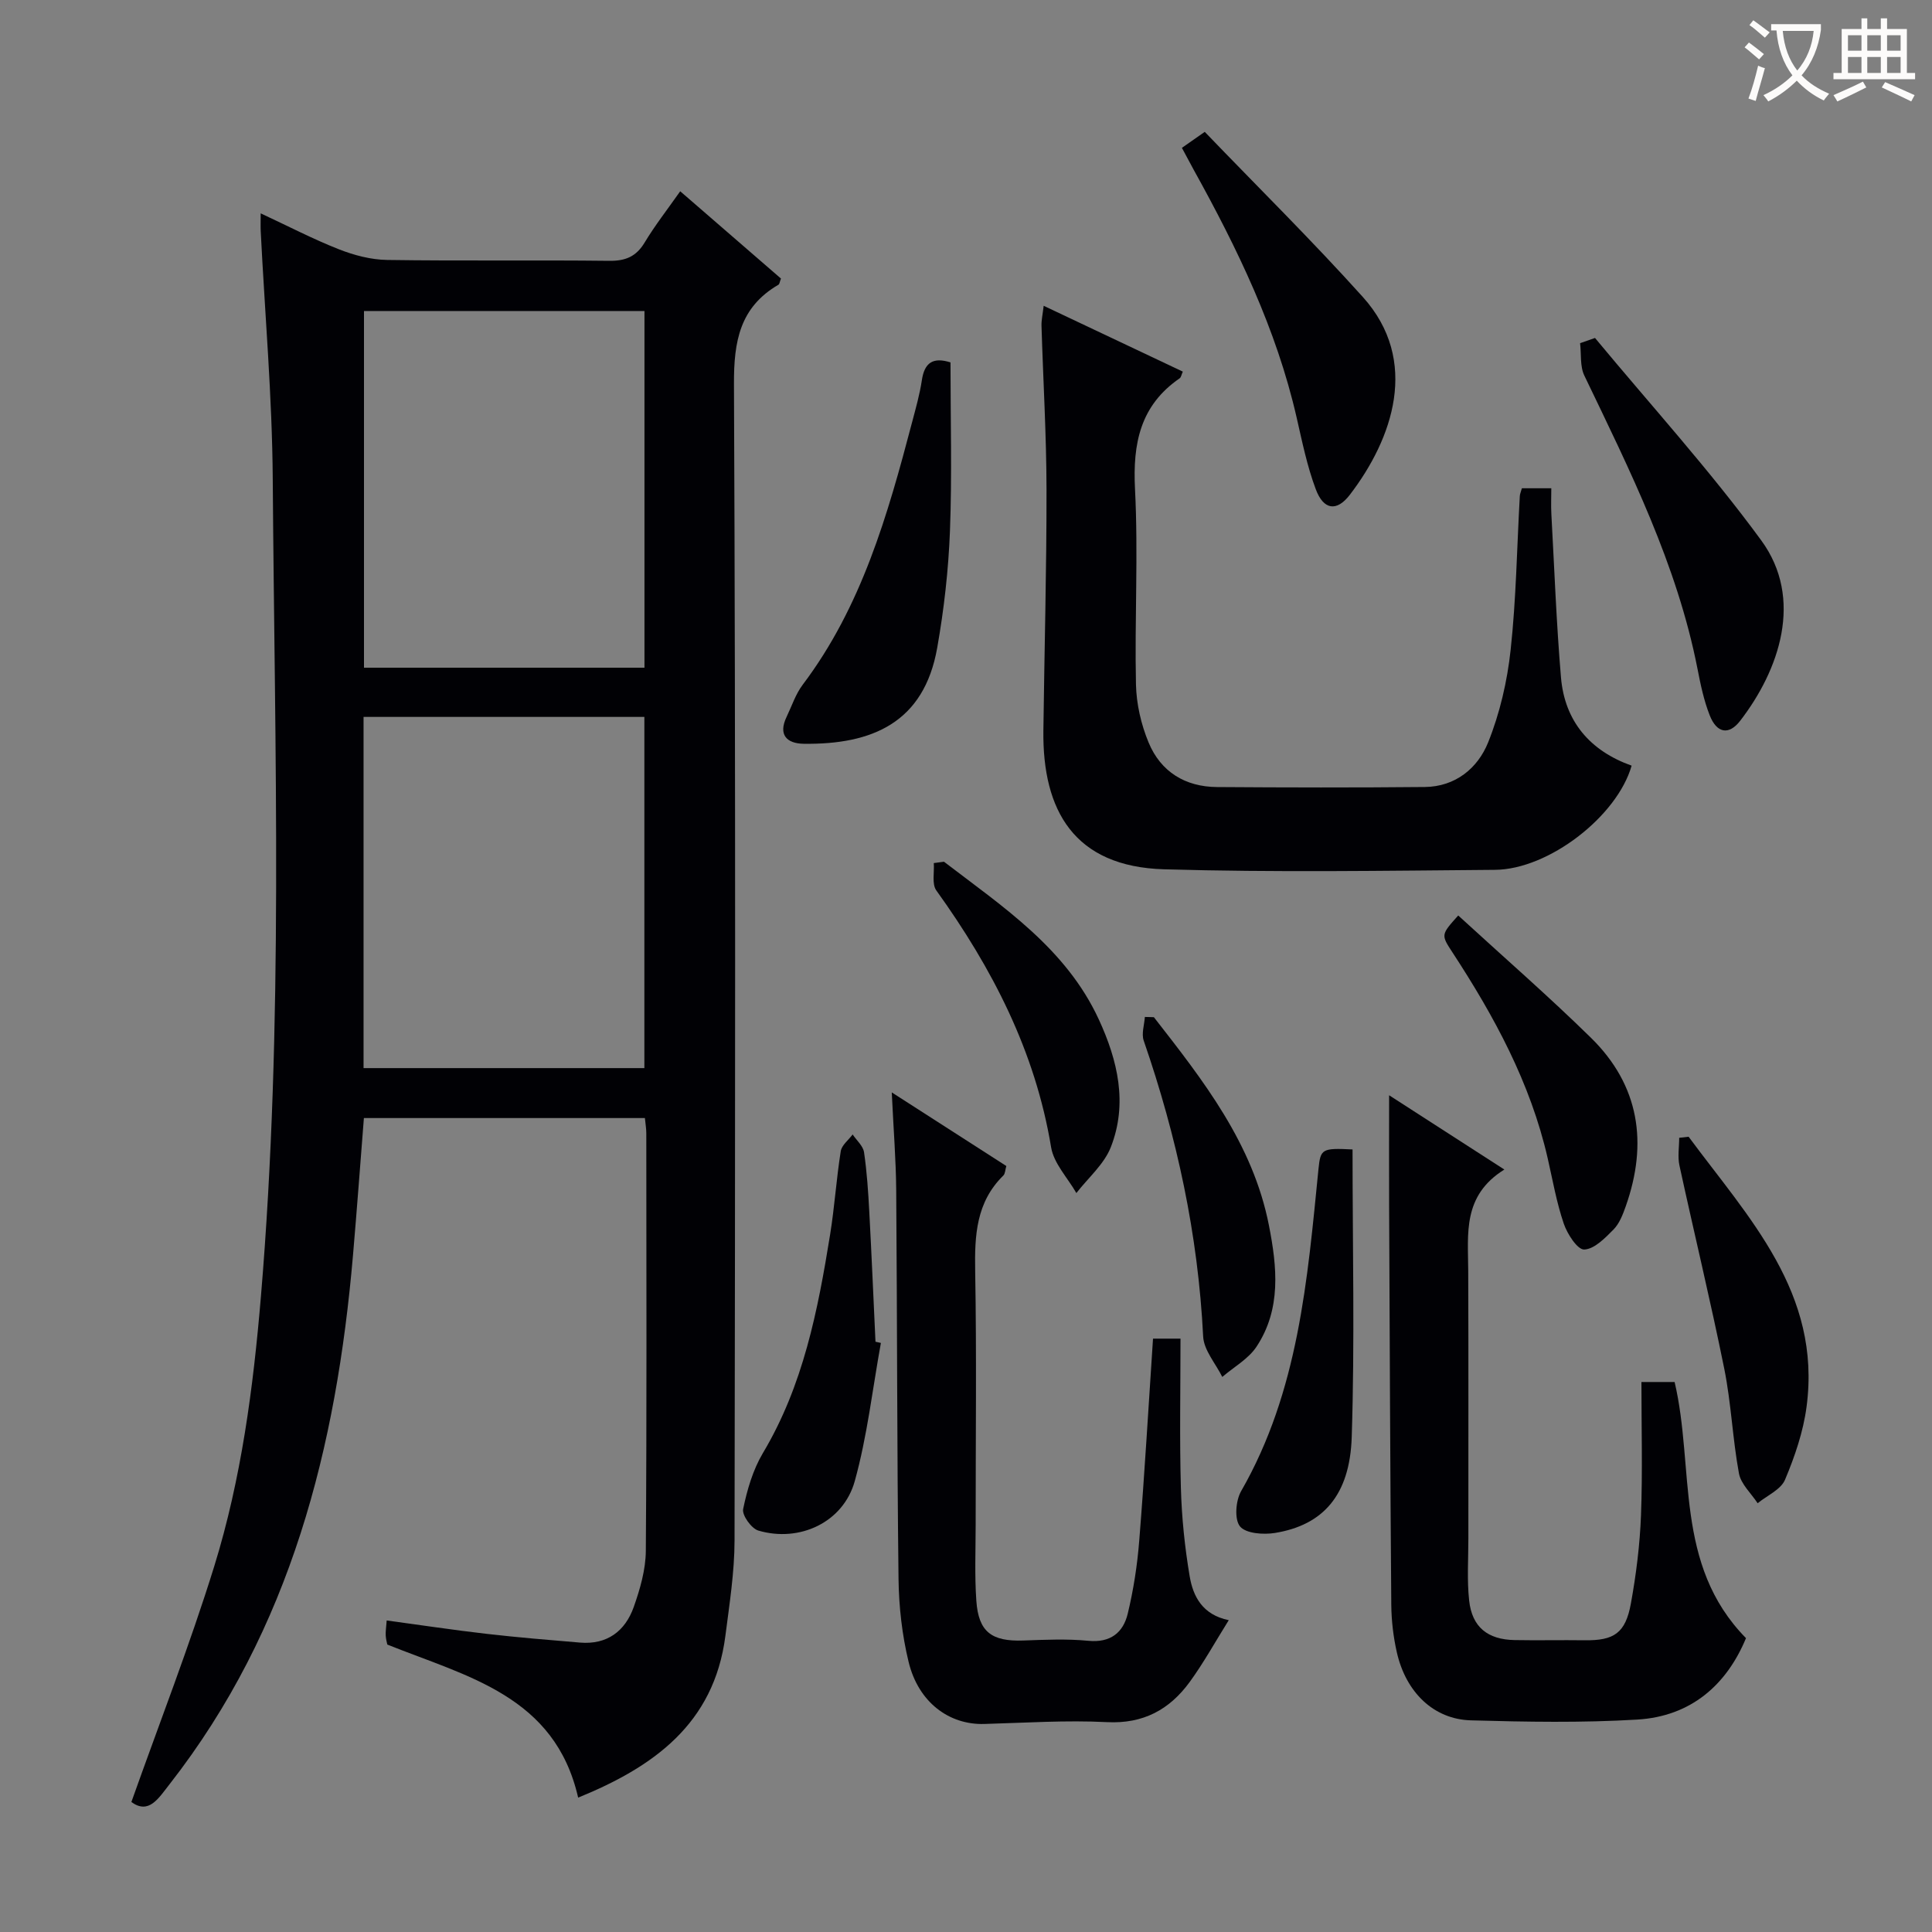
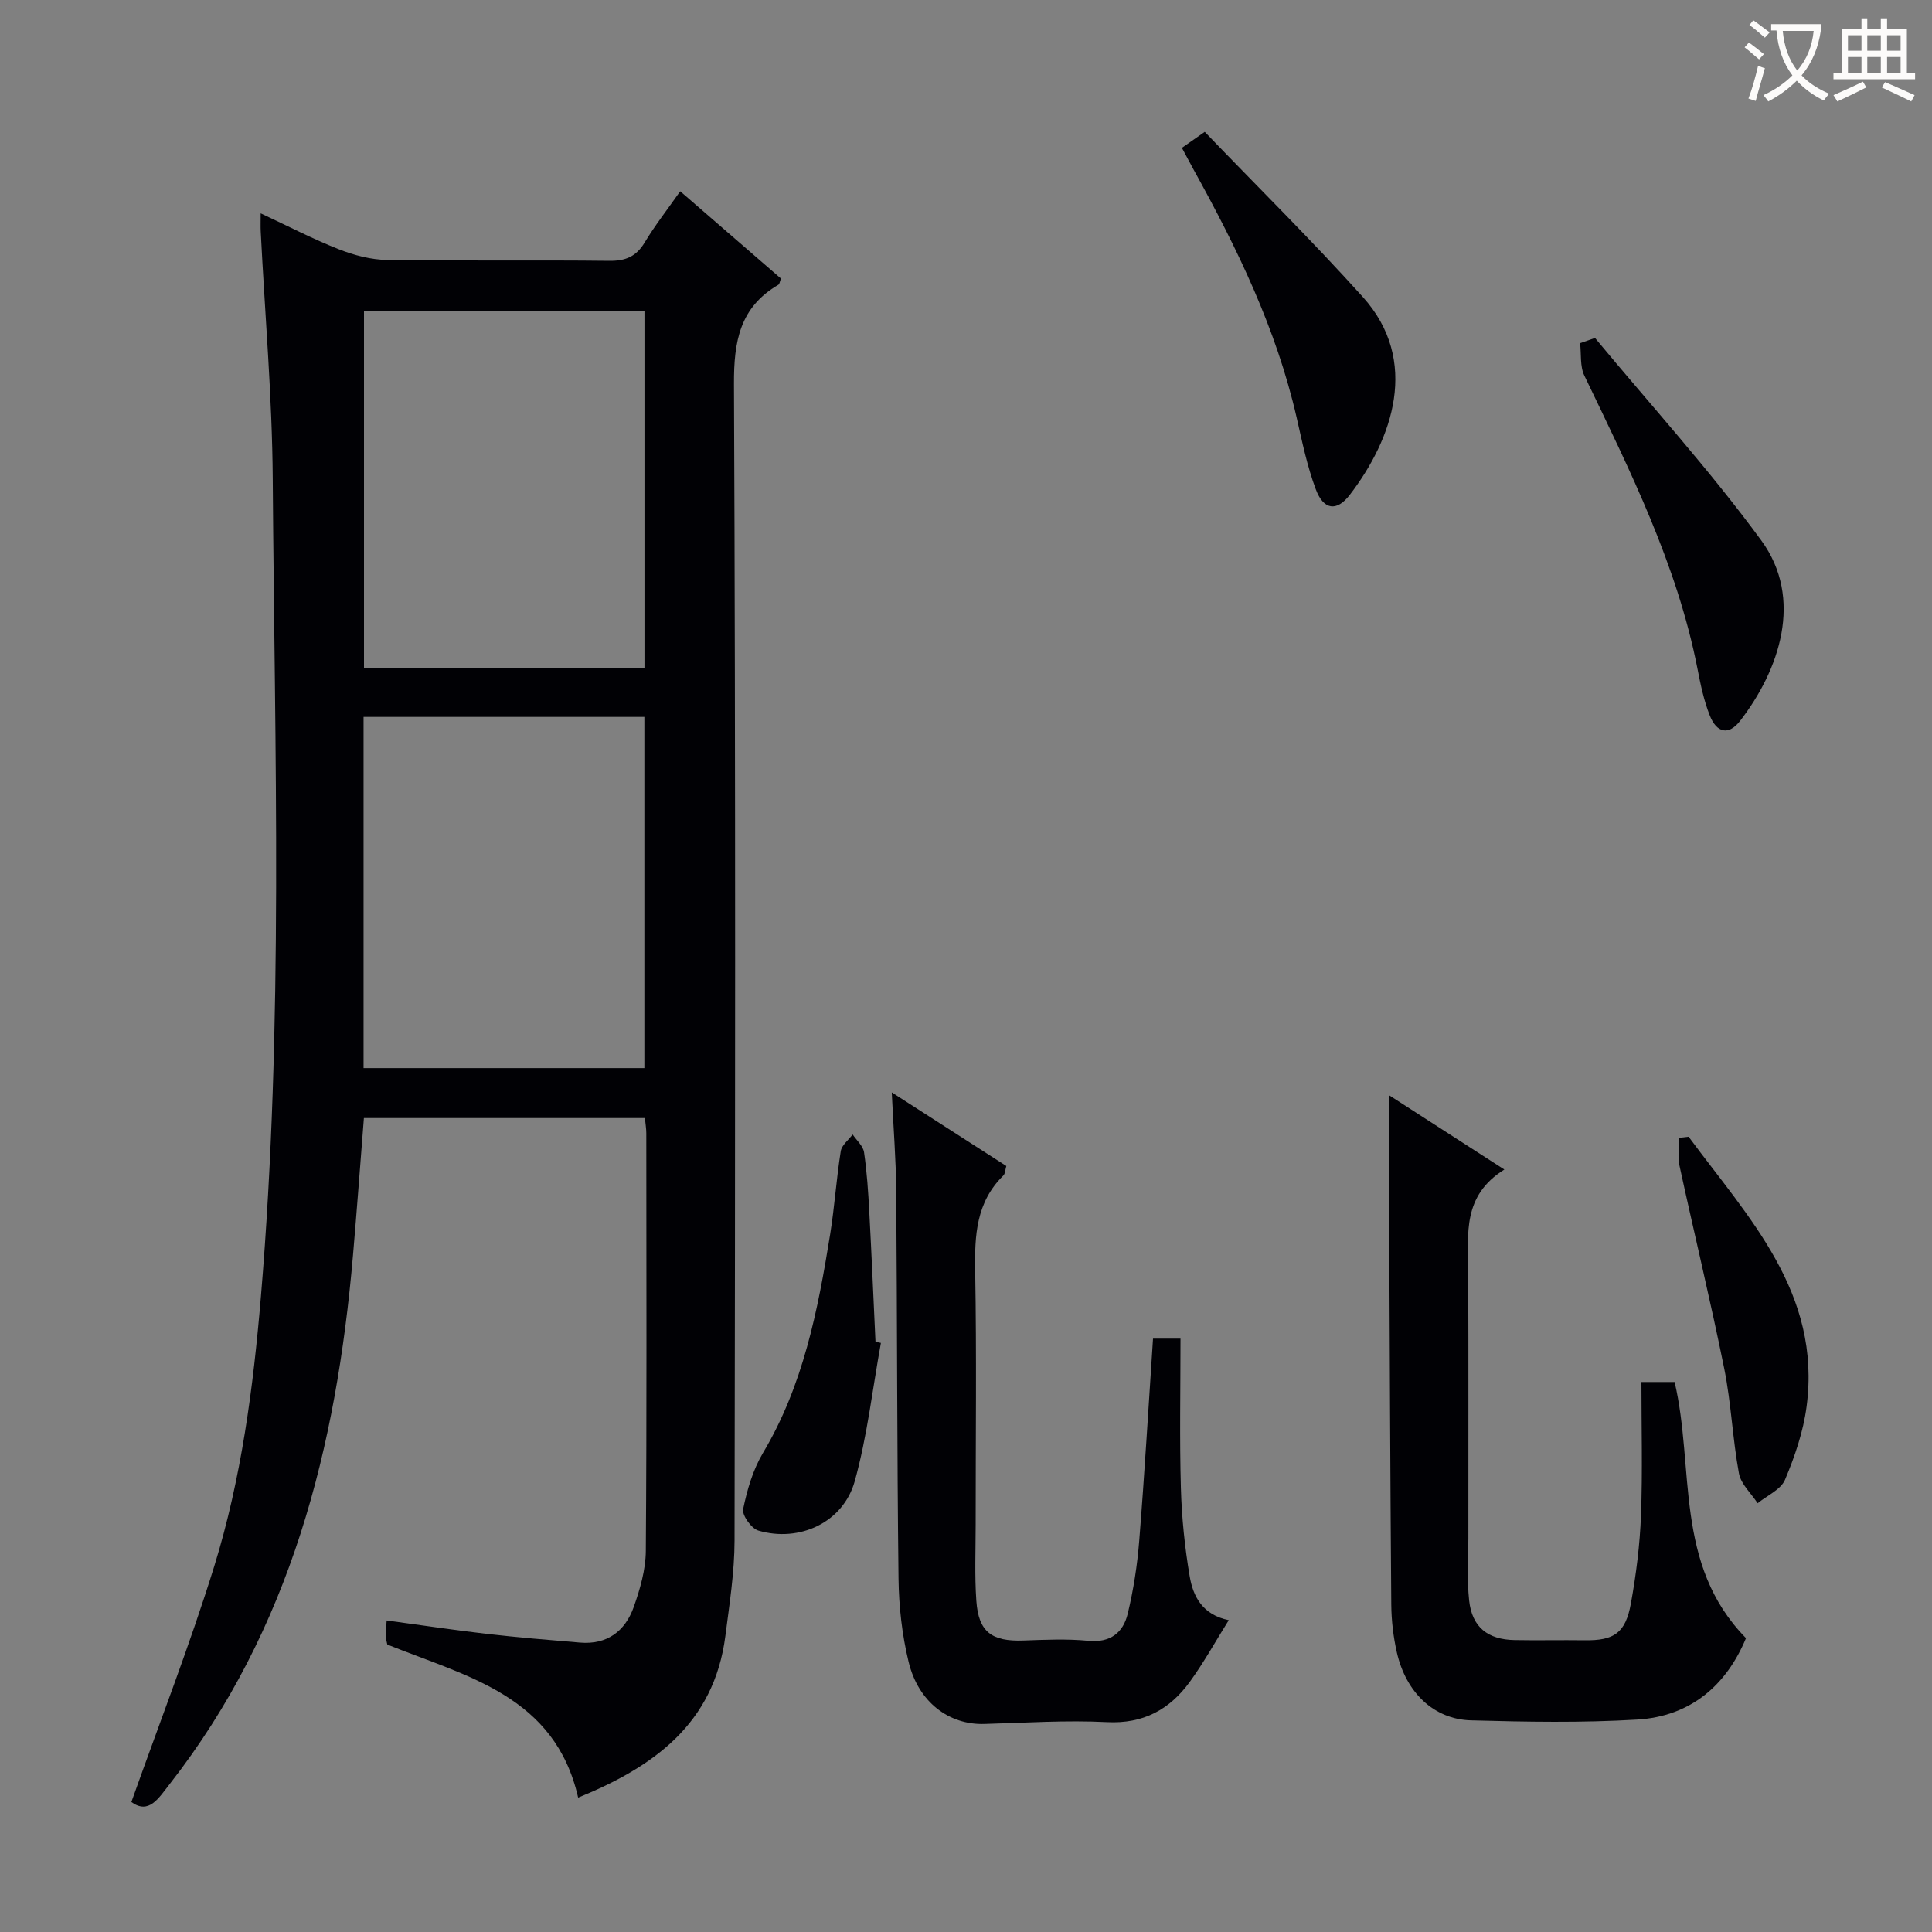
<svg xmlns="http://www.w3.org/2000/svg" enable-background="new 0 0 400 400" viewBox="0 0 400 400">
  <rect x="0" y="0" width="400" height="400" fill="#808080" stroke="none" />
  <g fill="#010105">
    <path d="m27.2 373.09c5.8-16.35 12.07-32.4 17.16-48.82 5.61-18.13 8.07-36.92 9.66-55.84 4.74-56.36 2.84-112.81 2.45-169.23-.12-17.1-1.63-34.19-2.49-51.29-.05-.98-.01-1.96-.01-3.74 5.75 2.68 10.86 5.34 16.19 7.44 3.15 1.24 6.65 2.16 10 2.21 15.32.23 30.66 0 45.98.18 3.38.04 5.58-.88 7.34-3.81 2.12-3.52 4.67-6.78 7.35-10.59 7.25 6.28 14.1 12.21 20.86 18.07-.27.71-.3 1.14-.51 1.27-8.01 4.67-9.26 11.71-9.22 20.57.35 79.81.25 159.61.12 239.42-.01 6.6-1.06 13.21-1.9 19.78-2.35 18.25-14.97 27.15-30.48 33.47-4.81-21.07-22.9-25.03-39.51-31.69-.06-.31-.29-1.08-.33-1.86-.05-.81.09-1.63.2-3.13 7.01.95 13.83 1.98 20.68 2.77 6.43.74 12.89 1.27 19.34 1.81 5.61.47 9.35-2.36 11.13-7.37 1.31-3.71 2.47-7.72 2.5-11.6.21-28.82.11-57.65.1-86.47 0-.96-.17-1.92-.29-3.16-19.48 0-38.7 0-58.18 0-.76 9.64-1.45 19.05-2.26 28.45-3.43 39.69-12.84 77.3-37.97 109.47-2.32 2.95-4.29 6.32-7.91 3.69zm106.23-234.85c0-24.9 0-49.45 0-73.85-19.64 0-38.87 0-58.07 0v73.85zm-58.16 10.19v72.71h58.14c0-24.51 0-48.58 0-72.71-19.53 0-38.63 0-58.14 0z" />
-     <path d="m315.09 101.09h6.09c0 1.76-.08 3.53.01 5.28.62 11.28 1.04 22.59 1.99 33.85.77 9.17 6.07 15.25 14.63 18.3-2.98 10.48-17.16 21.48-28.29 21.57-22.83.19-45.67.55-68.49-.11-18.66-.54-25.21-12.2-25.01-28.71.21-16.64.67-33.28.65-49.92-.02-11.31-.7-22.62-1.04-33.93-.03-1.11.23-2.22.45-4.11 9.84 4.66 19.24 9.1 28.81 13.63-.29.64-.36 1.18-.66 1.39-8.15 5.61-9.72 13.46-9.24 22.9.69 13.46-.09 26.99.2 40.48.09 4.04 1.06 8.28 2.62 12.03 2.51 6.05 7.58 9.17 14.18 9.21 14.33.1 28.66.13 42.99-.01 6.33-.06 10.97-3.88 13.12-9.23 2.43-6.05 3.96-12.66 4.66-19.15 1.15-10.56 1.3-21.22 1.9-31.84.02-.46.24-.92.43-1.63z" />
    <path d="m311.46 242.14c-8.7 5.41-7.51 13.3-7.48 20.92.07 18.49.02 36.97.03 55.46 0 4.28-.3 8.61.16 12.84.6 5.52 3.83 8.1 9.43 8.2 4.83.09 9.66-.03 14.49.04 6.06.08 8.45-1.46 9.57-7.62 1.09-6.02 1.86-12.15 2.09-18.26.34-9.09.09-18.2.09-27.59h6.87c4.19 17.77-.21 37.77 14.78 53.03-4 9.65-11.37 16.19-22.5 16.86-11.45.69-22.97.48-34.45.16-7.7-.21-13.46-5.79-15.34-14.08-.73-3.22-1.12-6.58-1.15-9.88-.22-27.64-.33-55.28-.45-82.92-.03-7.29 0-14.58 0-22.54 7.56 4.88 15.14 9.76 23.86 15.38z" />
    <path d="m238.72 277.15h5.69c0 10.38-.21 20.66.08 30.92.17 6.11.8 12.25 1.82 18.28.7 4.15 2.63 7.97 8.09 9.09-2.8 4.48-5.2 8.84-8.11 12.83-4.16 5.68-9.58 8.66-17.09 8.28-8.45-.43-16.95.14-25.42.38-7.28.21-13.64-4.49-15.66-12.84-1.36-5.59-2.02-11.48-2.09-17.24-.32-26.8-.27-53.61-.48-80.41-.05-6.3-.56-12.6-.92-20.27 8.48 5.45 16.03 10.3 23.72 15.24-.24.8-.23 1.59-.62 1.97-5.63 5.52-5.96 12.39-5.83 19.74.31 17.48.09 34.97.1 52.45 0 5.29-.23 10.6.14 15.86.45 6.45 3.18 8.45 9.72 8.22 4.49-.16 9.02-.37 13.48.06 4.57.44 7.19-1.69 8.14-5.59 1.2-4.97 1.99-10.09 2.39-15.19 1.1-13.73 1.9-27.49 2.85-41.78z" />
    <path d="m244.7 30.61c1.36-.95 2.55-1.79 4.73-3.31 10.94 11.38 22.19 22.47 32.74 34.2 11.85 13.18 6.17 29.38-2.71 40.95-2.72 3.55-5.44 3.13-7.04-1.15-1.79-4.77-2.82-9.84-3.96-14.83-4.19-18.34-12.29-35.04-21.34-51.36-.79-1.45-1.55-2.9-2.42-4.5z" />
-     <path d="m196.79 75.03c0 11.65.33 23.28-.11 34.87-.31 8.1-1.23 16.23-2.64 24.22-2.74 15.52-13.49 20.06-27.65 19.87-3.48-.05-5.33-1.84-3.53-5.58 1.07-2.23 1.86-4.69 3.32-6.63 12.22-16.18 17.61-35.18 22.65-54.33.76-2.89 1.59-5.78 2.03-8.73.54-3.66 2.33-4.83 5.93-3.69z" />
    <path d="m330.23 69.97c11.54 13.92 23.75 27.34 34.41 41.9 8.87 12.11 3.73 26.9-4.37 37.38-2.34 3.03-4.85 2.55-6.3-1.17-1.2-3.06-1.89-6.35-2.52-9.6-4.24-21.63-14-41.09-23.43-60.72-.93-1.93-.61-4.46-.88-6.71 1.04-.35 2.07-.72 3.09-1.08z" />
    <path d="m182.38 278.04c-1.74 9.55-2.82 19.29-5.41 28.61-2.38 8.54-11.42 12.75-19.96 10.24-1.44-.42-3.41-3.18-3.15-4.45.82-3.98 2.02-8.11 4.08-11.58 8.36-14 11.39-29.55 13.93-45.28.92-5.72 1.29-11.52 2.2-17.24.2-1.25 1.61-2.31 2.46-3.46.82 1.22 2.16 2.37 2.36 3.68.6 4.09.87 8.24 1.09 12.38.48 8.95.86 17.9 1.28 26.85.37.09.75.17 1.12.25z" />
-     <path d="m301.91 189.54c9.41 8.63 18.7 16.71 27.47 25.31 10.07 9.87 11.83 21.84 7.21 34.91-.6 1.7-1.31 3.56-2.52 4.79-1.75 1.77-3.98 4.08-6.08 4.15-1.39.05-3.5-3.21-4.23-5.36-1.49-4.37-2.29-8.98-3.32-13.5-3.57-15.64-11.08-29.44-19.76-42.71-2.35-3.6-2.34-3.61 1.23-7.59z" />
+     <path d="m301.91 189.54z" />
    <path d="m349.61 235.35c12.38 16.75 27.55 32.32 24.42 55.9-.68 5.16-2.43 10.29-4.46 15.11-.87 2.06-3.72 3.27-5.67 4.87-1.34-2.05-3.46-3.96-3.87-6.18-1.32-7.15-1.6-14.5-3.03-21.62-2.85-14.1-6.24-28.08-9.29-42.13-.4-1.83-.05-3.82-.05-5.73.65-.08 1.3-.15 1.95-.22z" />
-     <path d="m280.03 237.98c0 20.04.47 39.81-.17 59.55-.39 12.07-5.96 18.23-15.88 19.85-2.39.39-6.03.13-7.25-1.35-1.19-1.45-.9-5.34.23-7.3 11.89-20.71 13.73-43.76 16.02-66.73.42-4.12.69-4.34 7.05-4.02z" />
-     <path d="m195.44 178.41c12.22 9.36 25.26 17.93 32.06 32.66 3.92 8.5 6.02 17.4 2.49 26.42-1.39 3.56-4.7 6.37-7.14 9.52-1.8-3.15-4.67-6.12-5.23-9.48-3.28-19.87-12.19-37.07-23.77-53.18-.95-1.33-.38-3.75-.52-5.66.7-.09 1.4-.19 2.11-.28z" />
-     <path d="m238.9 210.6c10.22 13.1 20.5 26.18 23.82 43.11 1.69 8.6 2.58 17.3-2.56 25.09-1.68 2.55-4.69 4.21-7.1 6.28-1.38-2.79-3.82-5.53-3.96-8.38-1.05-21.07-5.44-41.39-12.31-61.26-.49-1.43.13-3.25.24-4.89.62 0 1.24.03 1.87.05z" />
  </g>
  <path d="m362.1 8.8c1.1.8 2.1 1.6 3.1 2.4l-1 1.1c-1.3-1.1-2.3-2-3-2.5zm1.9 4.8c.5.2.9.4 1.4.5-.6 2.3-1.3 4.5-1.9 6.8l-1.5-.5c.8-2.1 1.4-4.3 2-6.8zm-1-9.4c1.3.9 2.4 1.8 3.4 2.5l-1 1.1c-1.4-1.2-2.4-2.1-3.2-2.6zm3.7 2.2v-1.4h10.3v1.2c-.5 3.6-1.8 6.8-4 9.4 1.5 1.6 3.4 2.8 5.7 3.8-.3.4-.7.8-1.1 1.4-2.3-1.1-4.1-2.5-5.6-4.1-1.6 1.6-3.6 3.1-5.9 4.3-.3-.5-.7-.9-1-1.3 2.4-1.1 4.4-2.5 6-4.1-1.9-2.5-3-5.6-3.3-9.3h-1.1zm8.8 0h-6.4c.3 3.3 1.3 6 3 8.2 2-2.3 3.1-5.1 3.4-8.2z" fill="#fcfbfa" />
  <path d="m385.3 3.8h1.3v2.2h2.8v-2.2h1.3v2.2h4.1v9.1h1.7v1.3h-16.9v-1.3h1.7v-9.1h4.1v-2.2zm.4 13.1.7 1.2c-1.8.9-3.8 1.9-6 2.9-.2-.4-.5-.8-.8-1.3 2.3-1 4.3-1.9 6.1-2.8zm-3.1-6.4h2.8v-3.2h-2.8zm0 4.6h2.8v-3.3h-2.8zm4-4.6h2.8v-3.2h-2.8zm0 4.6h2.8v-3.3h-2.8zm3.7 1.9c2.1.9 4.1 1.8 6.1 2.7l-.7 1.3c-2.2-1.1-4.2-2-6.1-2.9zm3.2-9.7h-2.8v3.2h2.8zm-2.8 7.8h2.8v-3.3h-2.8z" fill="#fcfbfa" />
</svg>